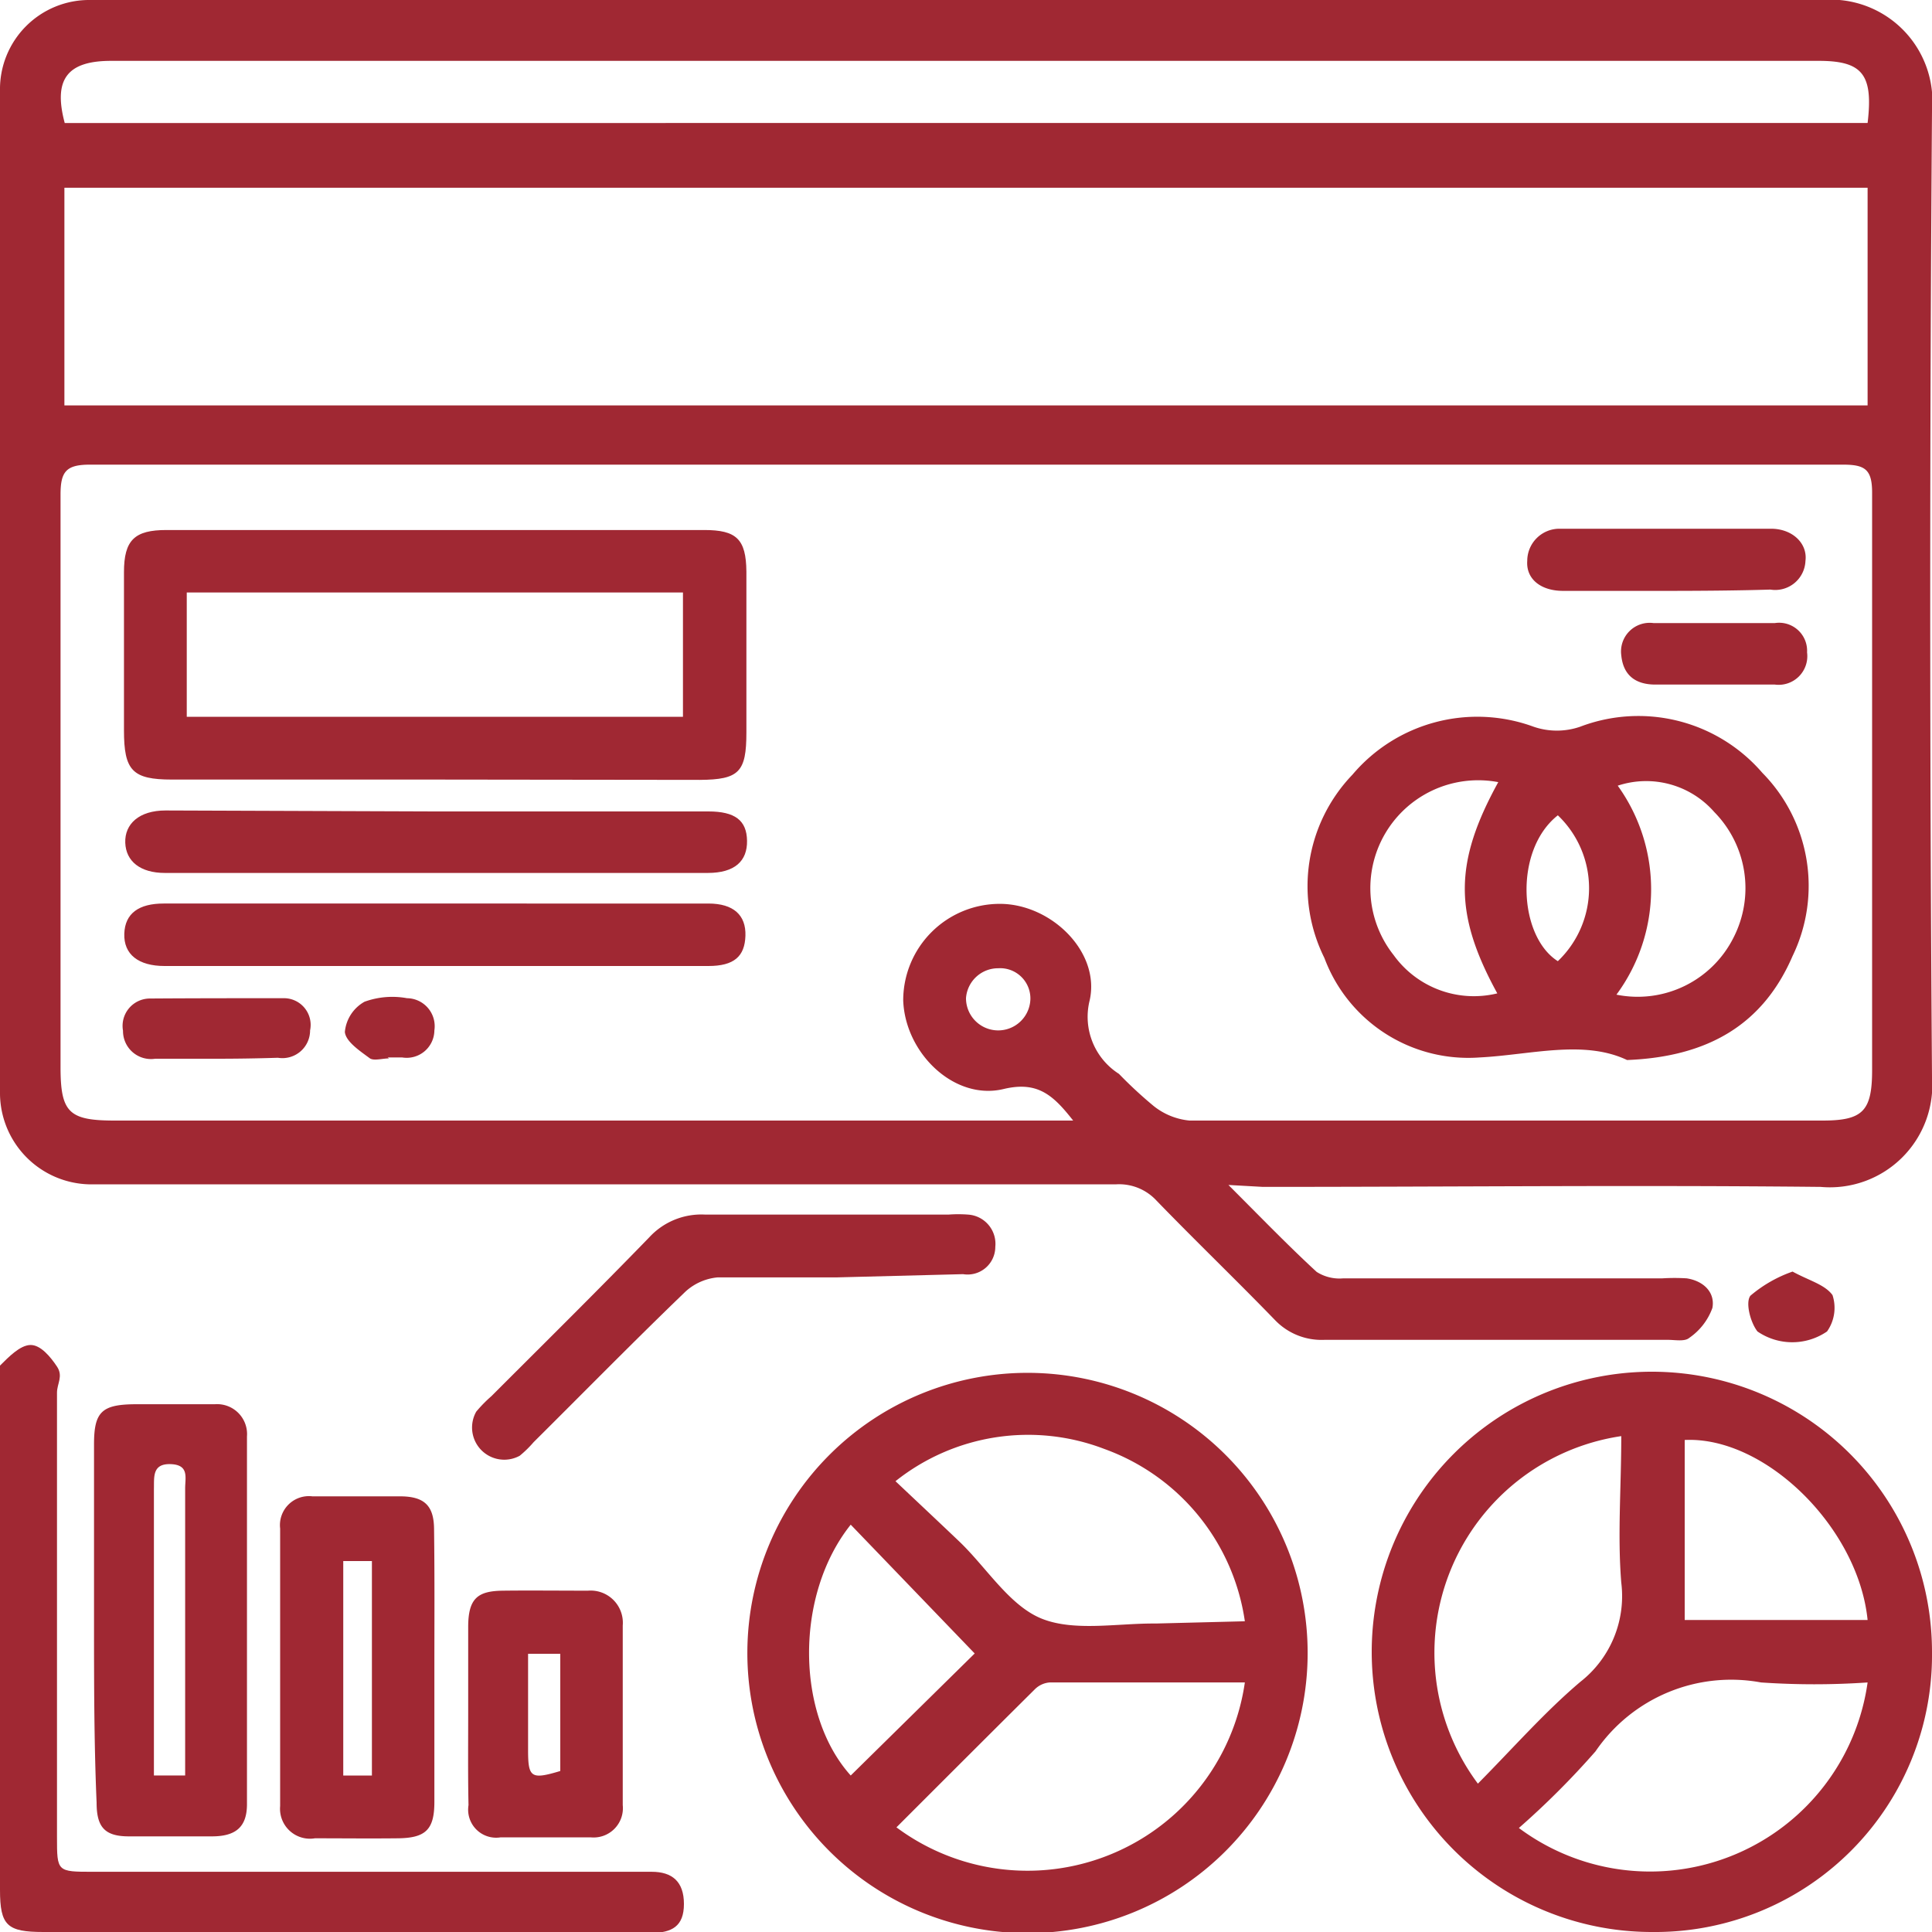
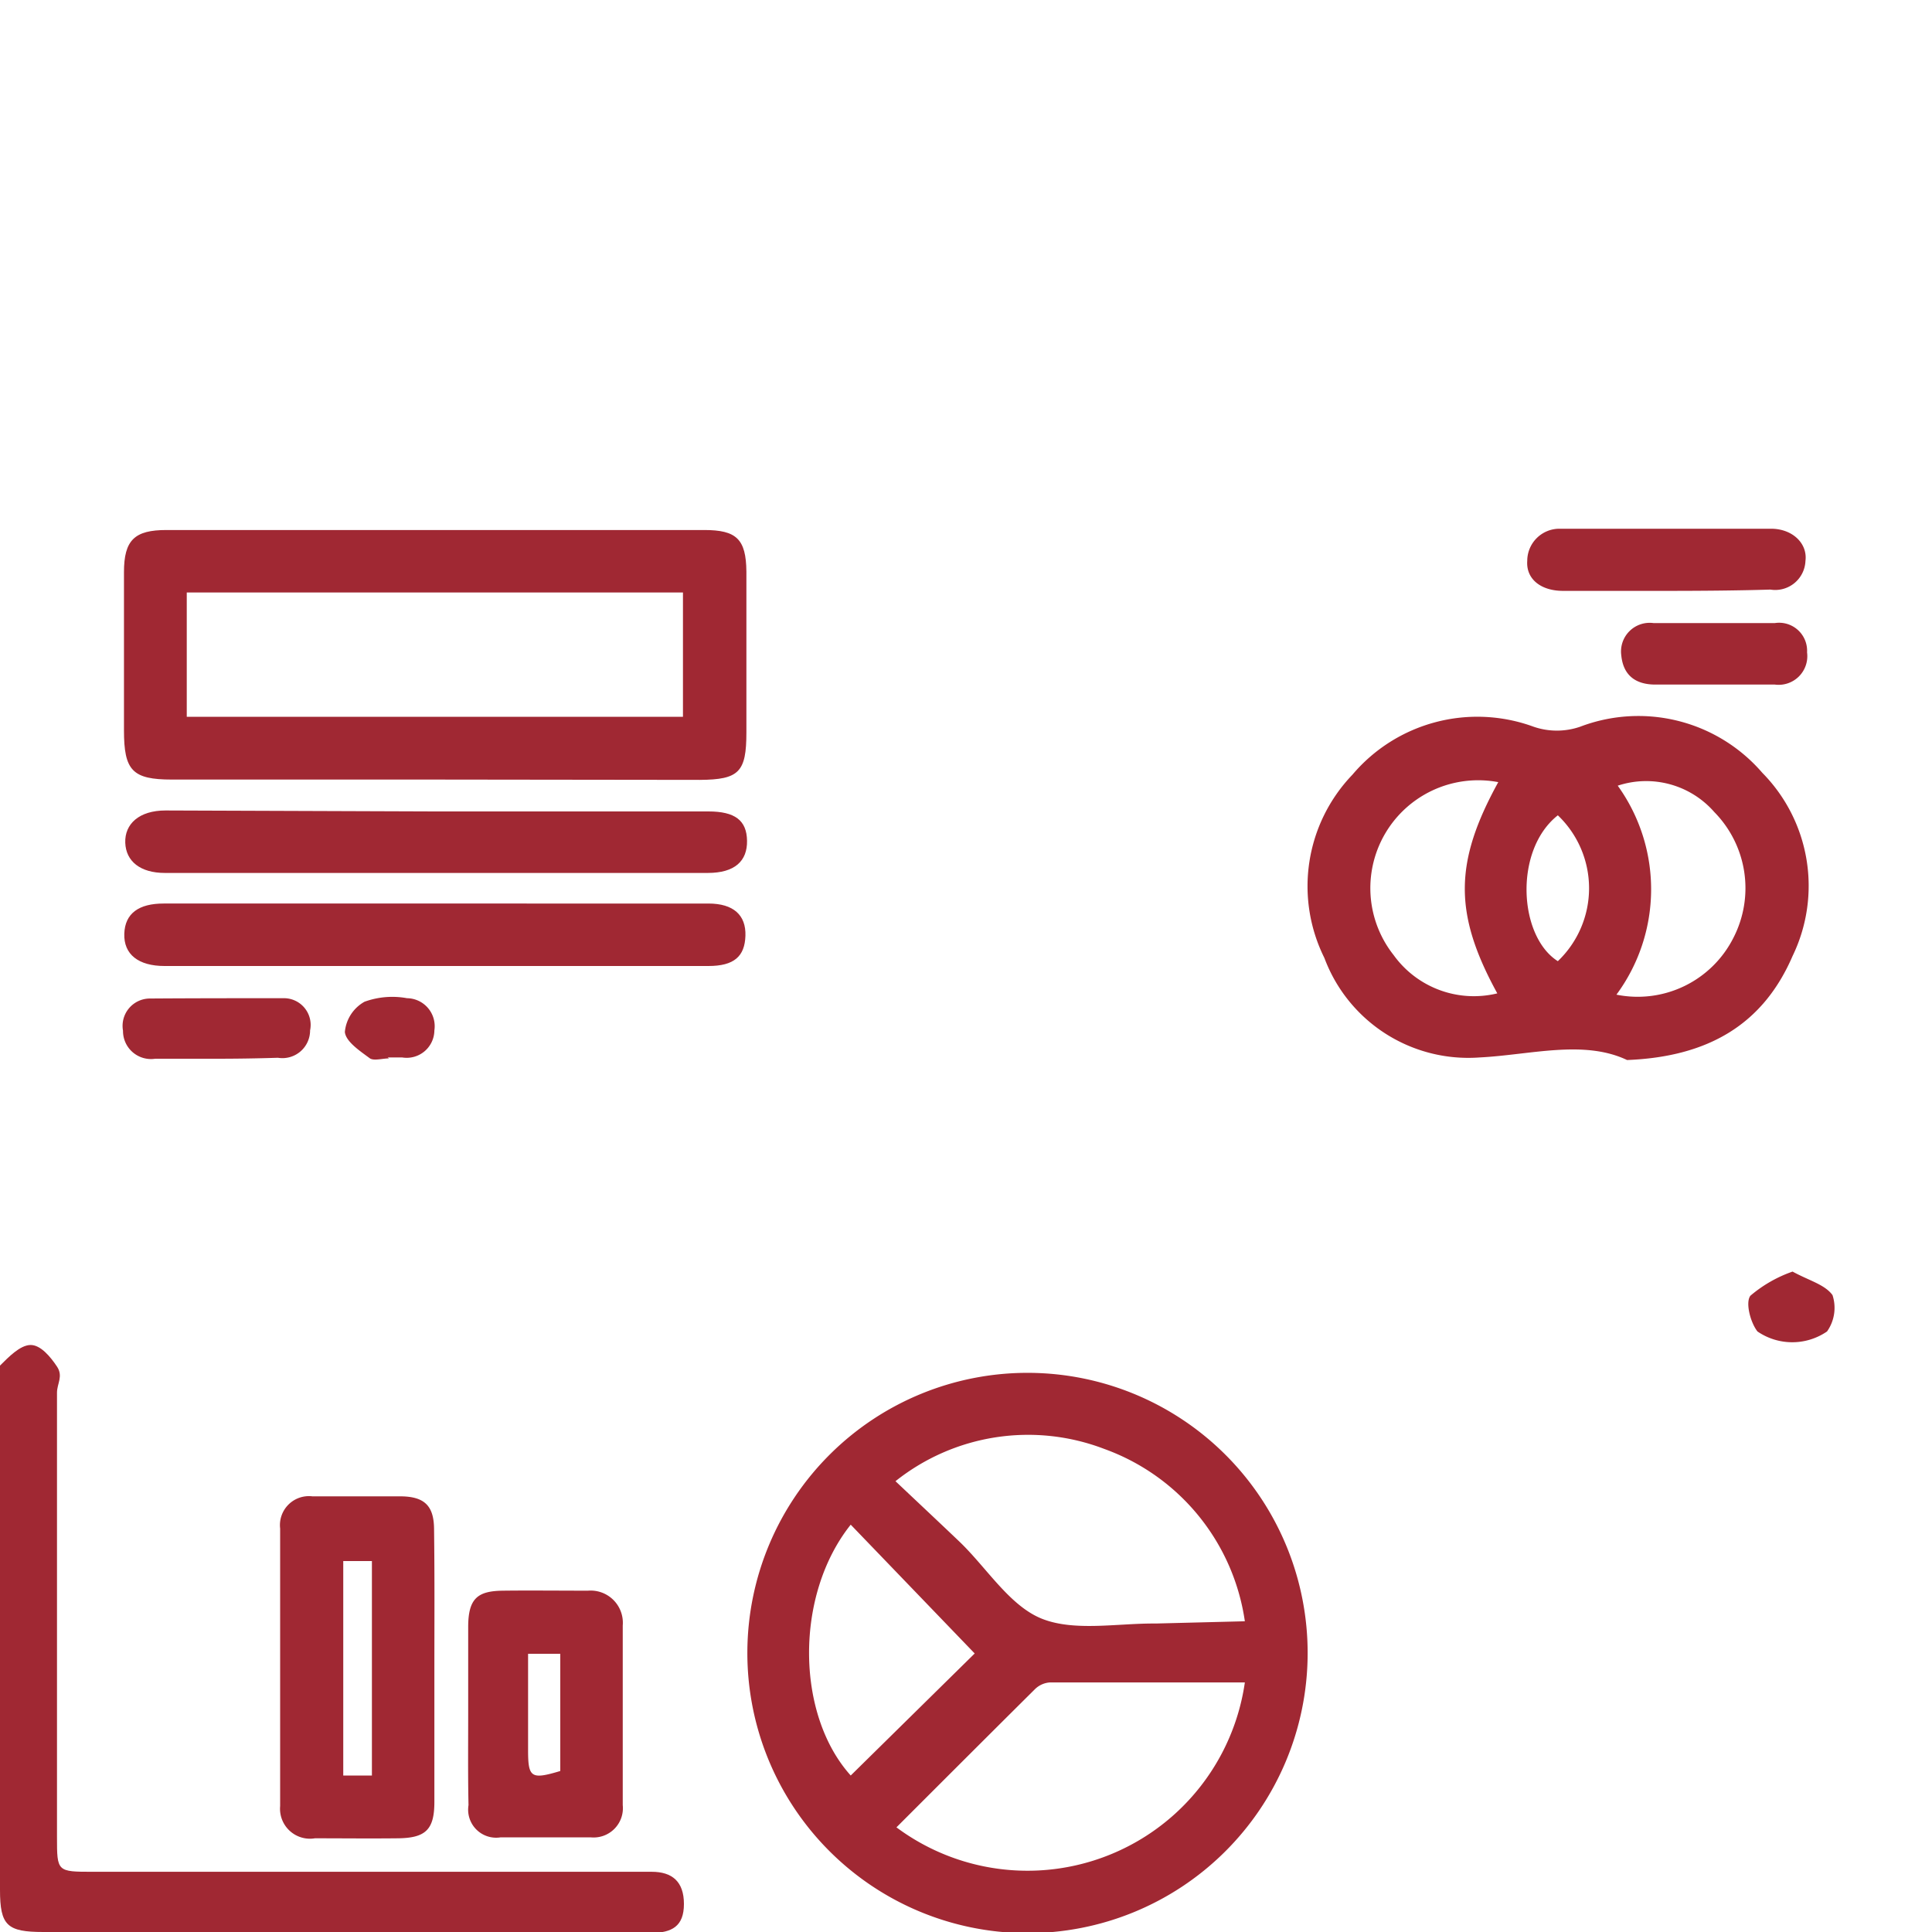
<svg xmlns="http://www.w3.org/2000/svg" width="60" viewBox="0 0 60 60">
  <defs>
    <style>.cls-1{fill:#a02833;}</style>
  </defs>
  <g id="Ebene_1_Kopie" data-name="Ebene 1 Kopie">
-     <path class="cls-1" d="M38.15,36.8c1,1,1.85,1.88,2.74,2.7a1.32,1.32,0,0,0,.83.2h9.91a6.21,6.21,0,0,1,.75,0c.53.08.89.44.8.92a1.92,1.92,0,0,1-.72.93c-.14.12-.44.06-.66.06-3.56,0-7.11,0-10.67,0A2,2,0,0,1,39.6,41c-1.21-1.25-2.47-2.46-3.68-3.71a1.58,1.58,0,0,0-1.25-.51H3.51c-.25,0-.51,0-.76,0A2.84,2.84,0,0,1,0,33.91Q0,18.37,0,2.82A2.77,2.77,0,0,1,2.81,0h.6c17.73,0,35.45,0,53.17,0A3.16,3.16,0,0,1,60,3.44q-.11,15,0,30a3.18,3.18,0,0,1-3.46,3.42c-5.77-.06-11.55,0-17.32,0Zm-4.76-1.92c-.65-.84-1.13-1.32-2.22-1.06-1.53.37-3.06-1.11-3.12-2.75a3,3,0,0,1,3-3c1.6,0,3.13,1.5,2.79,3a2.1,2.1,0,0,0,.91,2.28,13.33,13.33,0,0,0,1.08,1,2.1,2.1,0,0,0,1.11.45c6.55,0,13.11,0,19.66,0,1.25,0,1.54-.29,1.54-1.57,0-6,0-12,0-17.93,0-.72-.22-.87-.9-.87q-27.22,0-54.45,0c-.74,0-.91.22-.91.93,0,5.93,0,11.85,0,17.78,0,1.41.26,1.66,1.68,1.66H33.39ZM58,12.59V5.83H2v6.76Zm0-8.77c.18-1.51-.16-1.93-1.52-1.93H3.45c-1.37,0-1.8.58-1.44,1.93ZM30,31a1,1,0,1,0,2,0,.94.94,0,0,0-1-.93A1,1,0,0,0,30,31Z" />
    <path class="cls-1" d="M40.61,51.38a8.7,8.7,0,0,1-17.4-.09,8.7,8.7,0,1,1,17.4.09ZM27.84,56.75a6.82,6.82,0,0,0,10.82-4.5H32.6a.73.73,0,0,0-.46.21C30.72,53.87,29.32,55.27,27.84,56.75Zm10.82-6.4A6.71,6.71,0,0,0,34.3,45a6.61,6.61,0,0,0-6.49,1c.72.68,1.36,1.28,2,1.89.85.82,1.56,2,2.57,2.39s2.32.13,3.51.14Zm-8.39,1-3.85-4c-1.74,2.18-1.71,5.89,0,7.79Z" />
-     <path class="cls-1" d="M51.3,60A8.7,8.7,0,1,1,60,51.31,8.6,8.6,0,0,1,51.3,60ZM58,52.25a24.22,24.22,0,0,1-3.31,0,5.1,5.1,0,0,0-5.14,2.14,25.44,25.44,0,0,1-2.38,2.38A6.82,6.82,0,0,0,58,52.25ZM45.88,55.41c1.12-1.13,2.09-2.24,3.2-3.18a3.38,3.38,0,0,0,1.27-3.08c-.12-1.47,0-2.95,0-4.55a6.8,6.8,0,0,0-4.44,10.81ZM58,50.31c-.29-2.87-3.18-5.71-5.68-5.59v5.59Z" />
    <path class="cls-1" d="M10.57,60H1.35C.22,60,0,59.8,0,58.69Q0,50.82,0,43c0-.2-.06-.48,0-.59.27-.27.62-.63.94-.64s.63.37.83.67,0,.53,0,.81V57.05c0,1.08,0,1.08,1.12,1.08H20.24c.63,0,1,.3,1,1s-.38.89-1,.9H10.57Z" />
-     <path class="cls-1" d="M2.92,50.29V44.85c0-1,.24-1.23,1.26-1.24H6.67a.93.93,0,0,1,1,1c0,3.81,0,7.61,0,11.42,0,.72-.36,1-1.09,1H4c-.76,0-1-.3-1-1.05C2.92,54.12,2.92,52.21,2.92,50.29Zm2.83,4.85c0-.26,0-.48,0-.7q0-4.11,0-8.22c0-.33.13-.73-.45-.75s-.51.41-.52.77v8.22c0,.22,0,.43,0,.68Z" />
    <path class="cls-1" d="M13.49,51.88c0,1.36,0,2.72,0,4.08,0,.86-.27,1.12-1.13,1.13s-1.72,0-2.58,0a.93.93,0,0,1-1.08-1c0-2.87,0-5.75,0-8.62a.9.9,0,0,1,1-1c.91,0,1.81,0,2.72,0,.76,0,1.05.29,1.06,1C13.5,49,13.49,50.44,13.49,51.88Zm-1.94,3.26V48.48h-.89v6.66Z" />
-     <path class="cls-1" d="M26,39.67c-1.24,0-2.47,0-3.71,0a1.71,1.71,0,0,0-1,.44c-1.6,1.54-3.15,3.12-4.72,4.68a3.41,3.41,0,0,1-.43.42,1,1,0,0,1-1.35-1.37,4.25,4.25,0,0,1,.47-.48c1.64-1.64,3.29-3.27,4.9-4.93a2.2,2.2,0,0,1,1.74-.71c2.52,0,5,0,7.56,0a4,4,0,0,1,.6,0,.91.91,0,0,1,.85,1,.86.86,0,0,1-1,.85Z" />
    <path class="cls-1" d="M14.54,53.24c0-.9,0-1.81,0-2.71s.3-1.12,1.08-1.13,1.76,0,2.64,0a1,1,0,0,1,1.08,1.08c0,1.86,0,3.72,0,5.58a.91.91,0,0,1-1,1c-.93,0-1.86,0-2.79,0a.87.87,0,0,1-1-1C14.53,55.15,14.54,54.2,14.54,53.24Zm1.86-1.88v3c0,.85.1.91,1,.64V51.36Z" />
    <path class="cls-1" d="M55.67,39.49c.51.28,1,.4,1.24.73a1.27,1.27,0,0,1-.17,1.13,1.91,1.91,0,0,1-2.16,0c-.22-.28-.38-.9-.22-1.11A4.1,4.1,0,0,1,55.67,39.49Z" />
    <path class="cls-1" d="M50.53,32.92c-1.35-.64-3-.16-4.58-.08a4.77,4.77,0,0,1-4.82-3.09A5,5,0,0,1,42,24.06a5.08,5.08,0,0,1,5.63-1.49,2.22,2.22,0,0,0,1.44,0A5.08,5.08,0,0,1,54.73,24a5,5,0,0,1,.94,5.69C54.76,31.8,53.07,32.82,50.53,32.92Zm-4-8.63a3.35,3.35,0,0,0-3.25,5.37,3.07,3.07,0,0,0,3.22,1.19C45.14,28.37,45.16,26.78,46.53,24.29Zm3.67,6.6a3.33,3.33,0,0,0,3.63-1.76,3.37,3.37,0,0,0-.59-3.91,2.81,2.81,0,0,0-3-.82A5.51,5.51,0,0,1,50.2,30.89Zm-1.82-5.57c-1.37,1.08-1.22,3.76,0,4.53A3.13,3.13,0,0,0,48.38,25.32Z" />
    <path class="cls-1" d="M13.5,24.21H5.34c-1.23,0-1.49-.28-1.49-1.53,0-1.64,0-3.27,0-4.91,0-1,.33-1.31,1.32-1.31q8.36,0,16.7,0c1,0,1.3.28,1.31,1.29v5c0,1.23-.23,1.46-1.44,1.47ZM5.8,22.26H21.21V18.4H5.8Z" />
    <path class="cls-1" d="M13.51,30H5.11c-.81,0-1.27-.36-1.25-1s.46-.94,1.22-.94H22c.78,0,1.17.36,1.15,1S22.8,30,22,30Z" />
    <path class="cls-1" d="M13.5,25.2H22c.83,0,1.19.28,1.2.91s-.38,1-1.22,1q-8.43,0-16.86,0c-.76,0-1.21-.36-1.23-.94s.43-1,1.25-1Z" />
    <path class="cls-1" d="M51.79,18.35H48.54c-.69,0-1.15-.37-1.11-.93a1,1,0,0,1,1-1c2.19,0,4.38,0,6.57,0,.67,0,1.14.46,1.07,1a.94.94,0,0,1-1.09.89C54,18.34,52.87,18.35,51.79,18.35Z" />
    <path class="cls-1" d="M6.71,32.88H4.82a.87.87,0,0,1-1-.87.85.85,0,0,1,.82-1C6.07,31,7.46,31,8.84,31a.83.83,0,0,1,.79,1,.86.86,0,0,1-1,.85C8,32.87,7.36,32.88,6.71,32.88Z" />
    <path class="cls-1" d="M53.29,21.26c-.63,0-1.26,0-1.88,0s-1-.29-1.06-.91a.89.89,0,0,1,1-1h3.77a.87.87,0,0,1,1,.91.89.89,0,0,1-1,1Z" />
    <path class="cls-1" d="M12.08,32.87c-.2,0-.46.08-.59,0-.31-.23-.75-.52-.78-.82a1.2,1.2,0,0,1,.61-.94A2.53,2.53,0,0,1,12.64,31a.87.87,0,0,1,.85,1,.86.86,0,0,1-1,.84h-.45Z" />
  </g>
</svg>